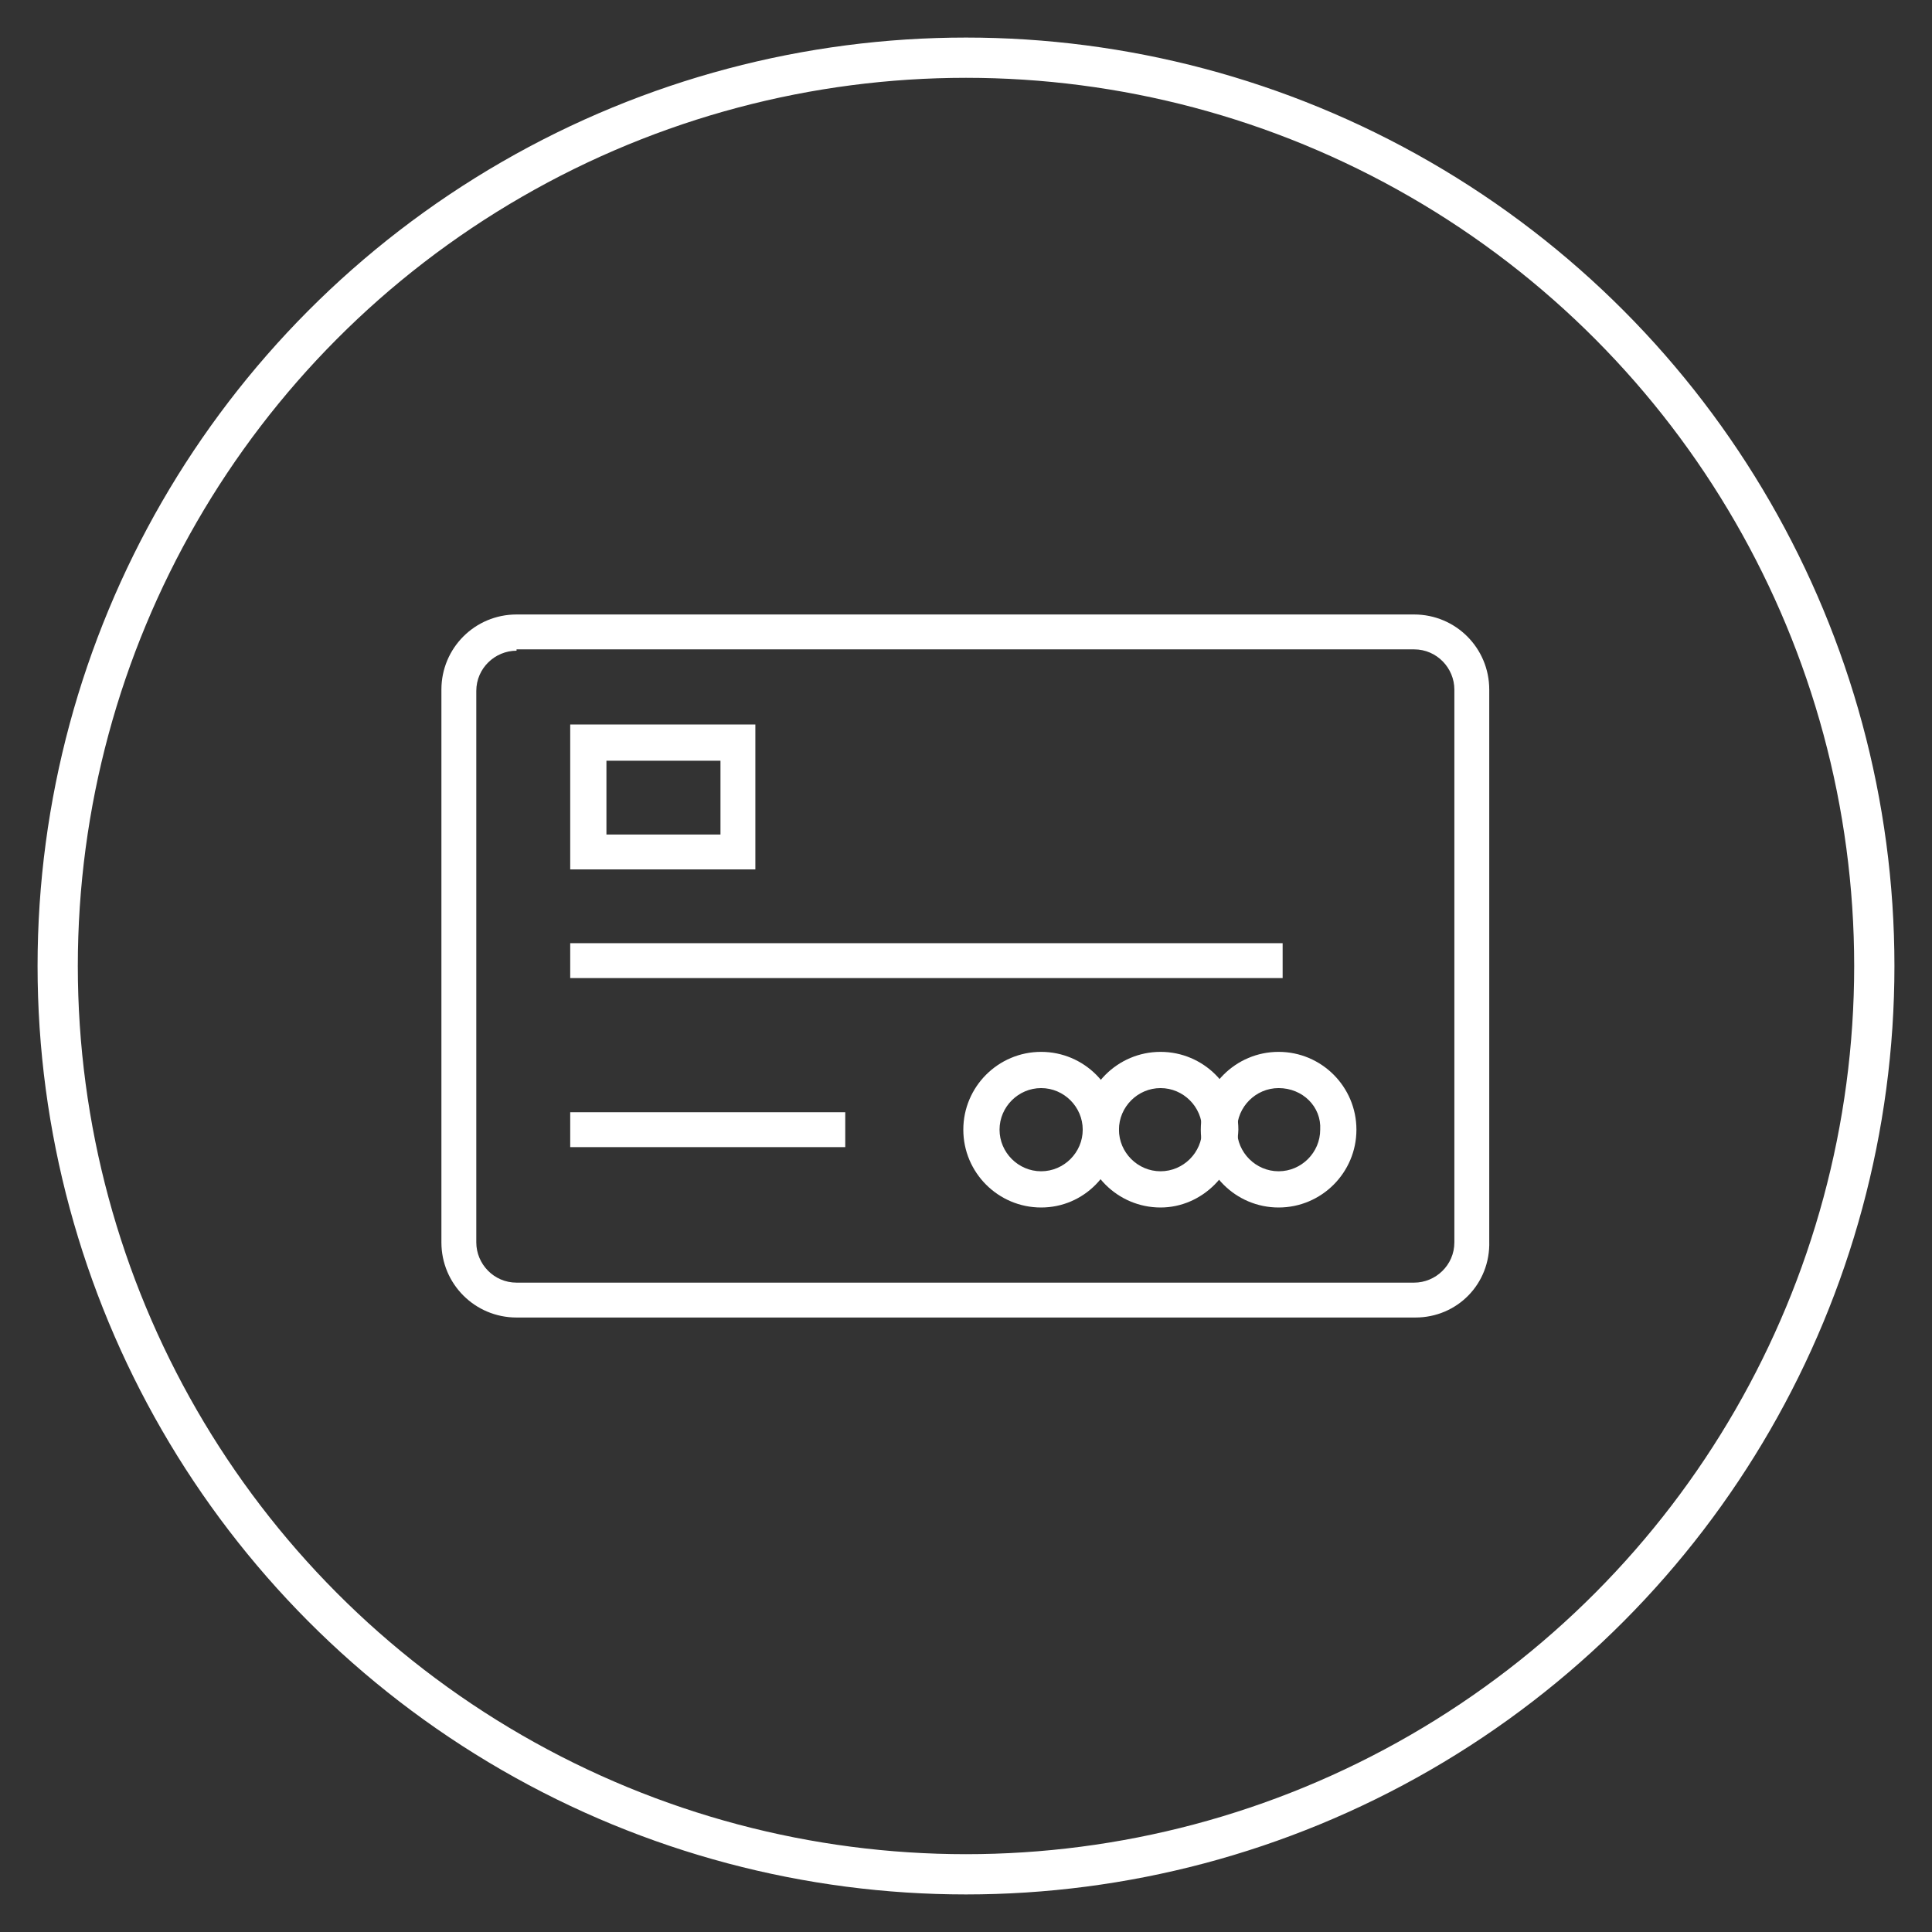
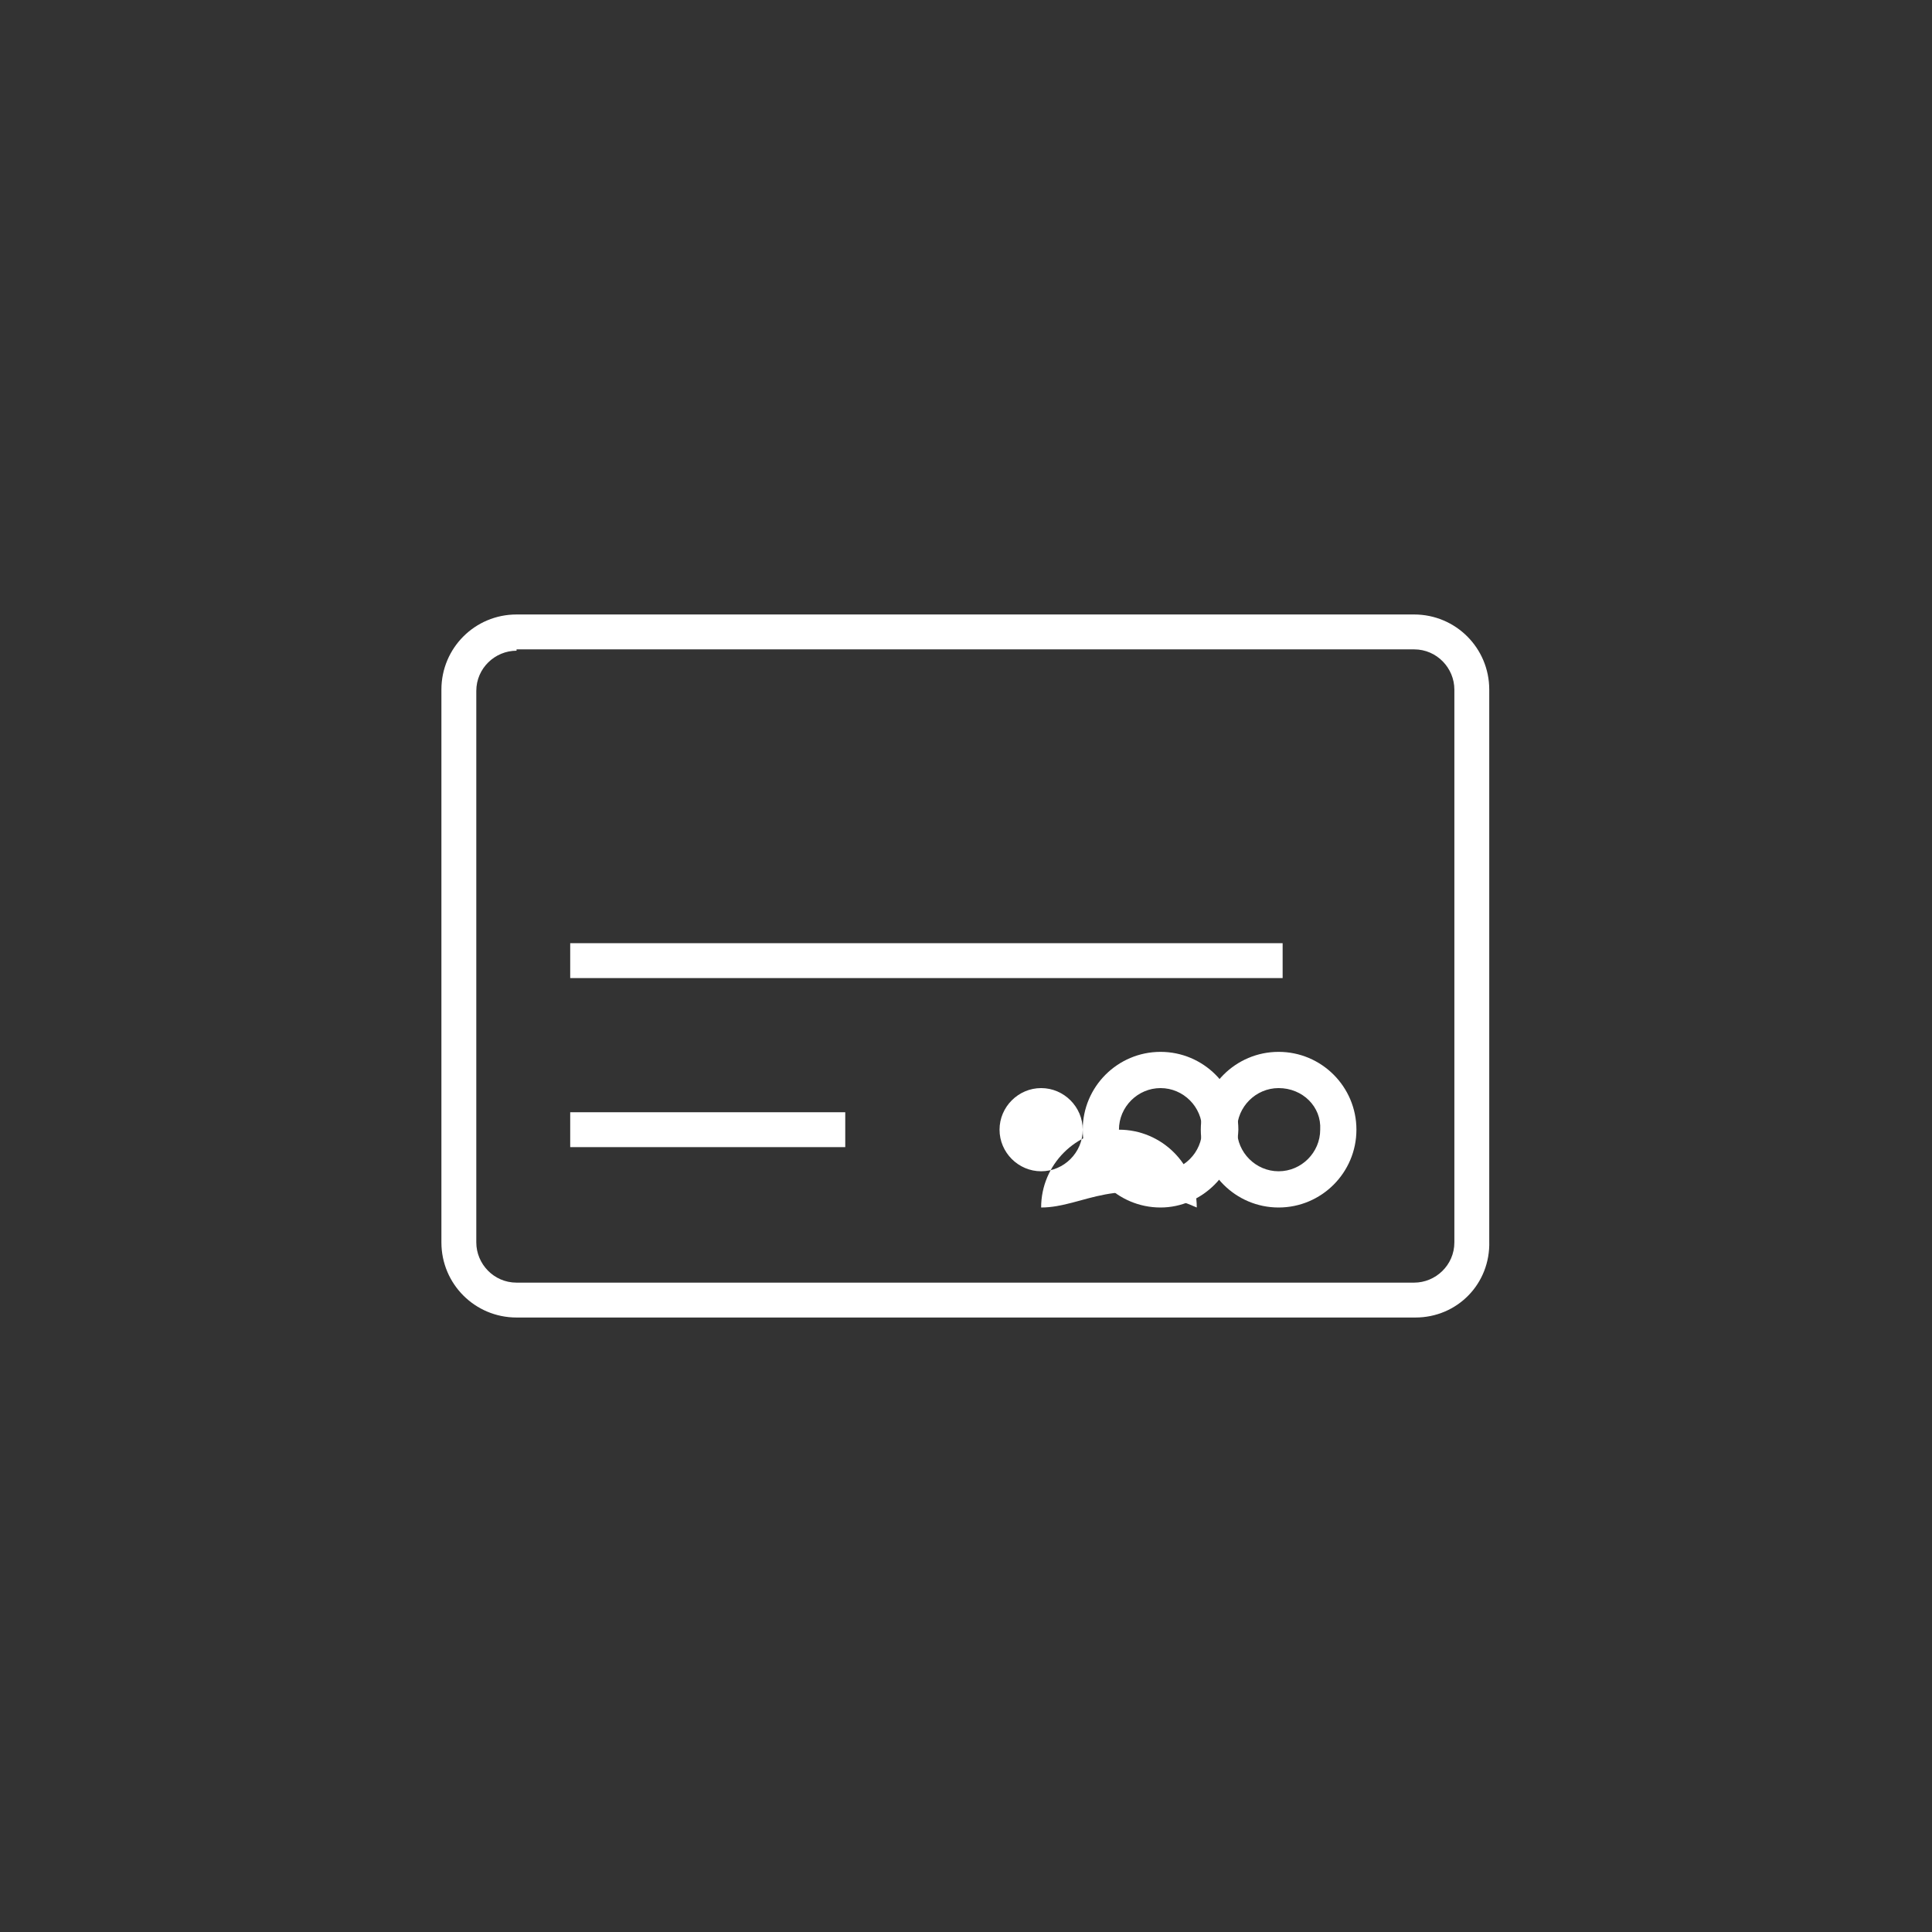
<svg xmlns="http://www.w3.org/2000/svg" version="1.1" id="Layer_1" x="0px" y="0px" viewBox="0 0 144 144" style="enable-background:new 0 0 144 144;" xml:space="preserve">
  <rect x="0" y="0" width="144" height="144" fill="#333333" stroke="none" />
  <style type="text/css"> .st0{fill:none;stroke:#FFFFFF;stroke-width:3;} .st1{fill:#FFFFFF;} </style>
  <circle class="st0" cx="229.5" cy="72" r="67.7" />
-   <path class="st1" d="M216.7,51.7c0,7.1,5.7,12.8,12.8,12.8c7.1,0,12.8-5.7,12.8-12.8s-5.7-12.8-12.8-12.8 C222.4,38.9,216.7,44.6,216.7,51.7L216.7,51.7z M229.5,43c4.8,0,8.7,3.9,8.7,8.7s-3.9,8.7-8.7,8.7c-4.8,0-8.7-3.9-8.7-8.7l0,0 C220.8,46.9,224.7,43,229.5,43z" />
  <path class="st1" d="M245.7,67h-32.4c-4.6,0-8.3,3.7-8.3,8.3l0,0v21.4c0,4.6,3.7,8.3,8.3,8.3h5c1.1,0,2-0.9,2-2V87 c0-1.1-0.9-2.1-2.1-2.1c-1.1,0-2.1,0.9-2.1,2.1v14.1h-2.9c-2.3,0-4.2-1.9-4.2-4.2V75.4c0-2.3,1.9-4.2,4.2-4.2h32.4 c2.3,0,4.2,1.9,4.2,4.2v21.4c0,2.3-1.9,4.2-4.2,4.2h-2.9V86.9c0-1.1-0.9-2.1-2.1-2.1c-1.1,0-2.1,0.9-2.1,2.1V103c0,1.1,0.9,2,2,2h5 c4.6,0,8.3-3.7,8.3-8.3V75.4C254,70.8,250.3,67.1,245.7,67z" />
  <g>
-     <circle class="st0" cx="72" cy="72" r="67.7" />
    <g>
      <g>
        <g>
          <path class="st1" d="M105.5,98.2H38.5c-3.1,0-5.6-2.5-5.6-5.6V51.4c0-3.1,2.5-5.6,5.6-5.6h66.9c3.1,0,5.6,2.5,5.6,5.6v41.1 C111.1,95.7,108.6,98.2,105.5,98.2z M38.5,48.5c-1.6,0-3,1.3-3,3v41.1c0,1.6,1.3,3,3,3h66.9c1.6,0,3-1.3,3-3V51.4 c0-1.6-1.3-3-3-3H38.5z" />
        </g>
        <g>
          <rect x="42.5" y="82.9" class="st1" width="20.5" height="2.6" />
        </g>
        <g>
          <rect x="42.5" y="70.3" class="st1" width="53.1" height="2.6" />
        </g>
        <g>
-           <path class="st1" d="M56.3,64.8H42.5V54h13.8V64.8z M45.2,62.2h8.5v-5.5h-8.5V62.2z" />
-         </g>
+           </g>
        <g>
-           <path class="st1" d="M77.6,90c-3.2,0-5.8-2.6-5.8-5.8c0-3.2,2.6-5.8,5.8-5.8s5.8,2.6,5.8,5.8C83.3,87.4,80.8,90,77.6,90z M77.6,81.1c-1.7,0-3.1,1.4-3.1,3.1c0,1.7,1.4,3.1,3.1,3.1s3.1-1.4,3.1-3.1C80.7,82.5,79.3,81.1,77.6,81.1z" />
+           <path class="st1" d="M77.6,90c0-3.2,2.6-5.8,5.8-5.8s5.8,2.6,5.8,5.8C83.3,87.4,80.8,90,77.6,90z M77.6,81.1c-1.7,0-3.1,1.4-3.1,3.1c0,1.7,1.4,3.1,3.1,3.1s3.1-1.4,3.1-3.1C80.7,82.5,79.3,81.1,77.6,81.1z" />
        </g>
        <g>
          <path class="st1" d="M86.5,90c-3.2,0-5.8-2.6-5.8-5.8c0-3.2,2.6-5.8,5.8-5.8c3.2,0,5.8,2.6,5.8,5.8C92.2,87.4,89.6,90,86.5,90z M86.5,81.1c-1.7,0-3.1,1.4-3.1,3.1c0,1.7,1.4,3.1,3.1,3.1c1.7,0,3.1-1.4,3.1-3.1C89.6,82.5,88.2,81.1,86.5,81.1z" />
        </g>
        <g>
          <path class="st1" d="M95.3,90c-3.2,0-5.8-2.6-5.8-5.8c0-3.2,2.6-5.8,5.8-5.8c3.2,0,5.8,2.6,5.8,5.8C101.1,87.4,98.5,90,95.3,90z M95.3,81.1c-1.7,0-3.1,1.4-3.1,3.1c0,1.7,1.4,3.1,3.1,3.1c1.7,0,3.1-1.4,3.1-3.1C98.5,82.5,97.1,81.1,95.3,81.1z" />
        </g>
      </g>
    </g>
  </g>
</svg>